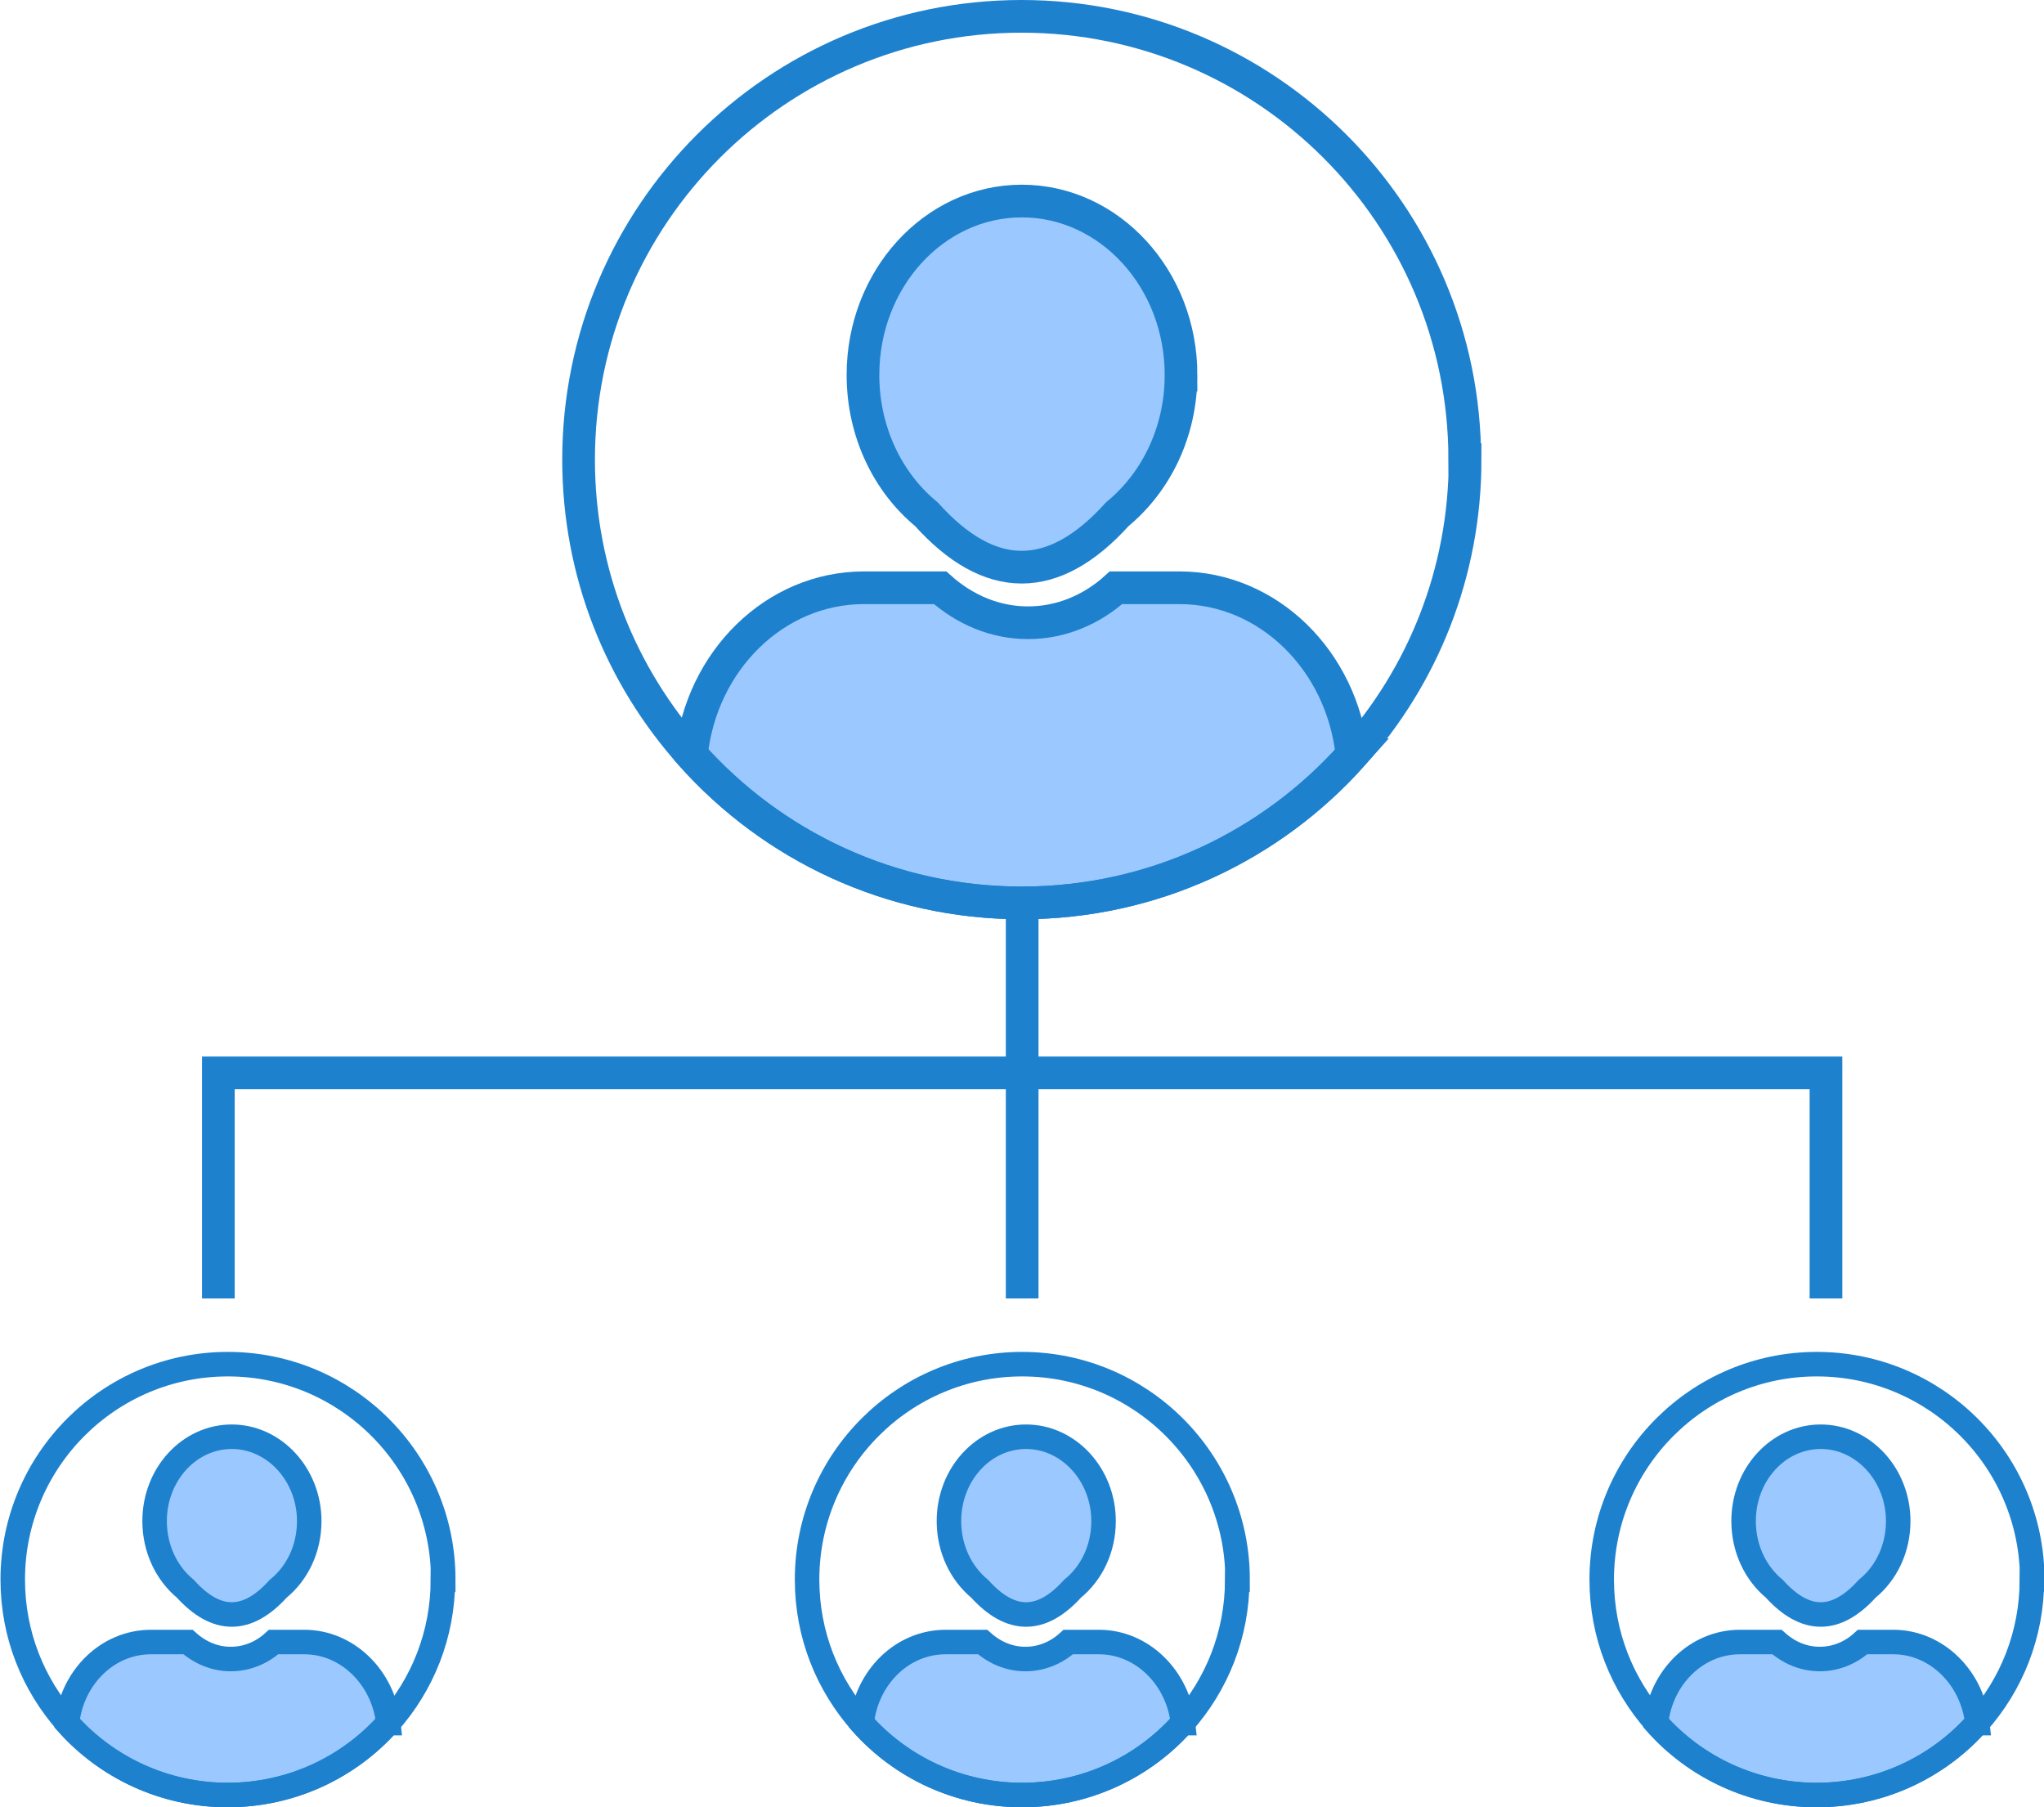
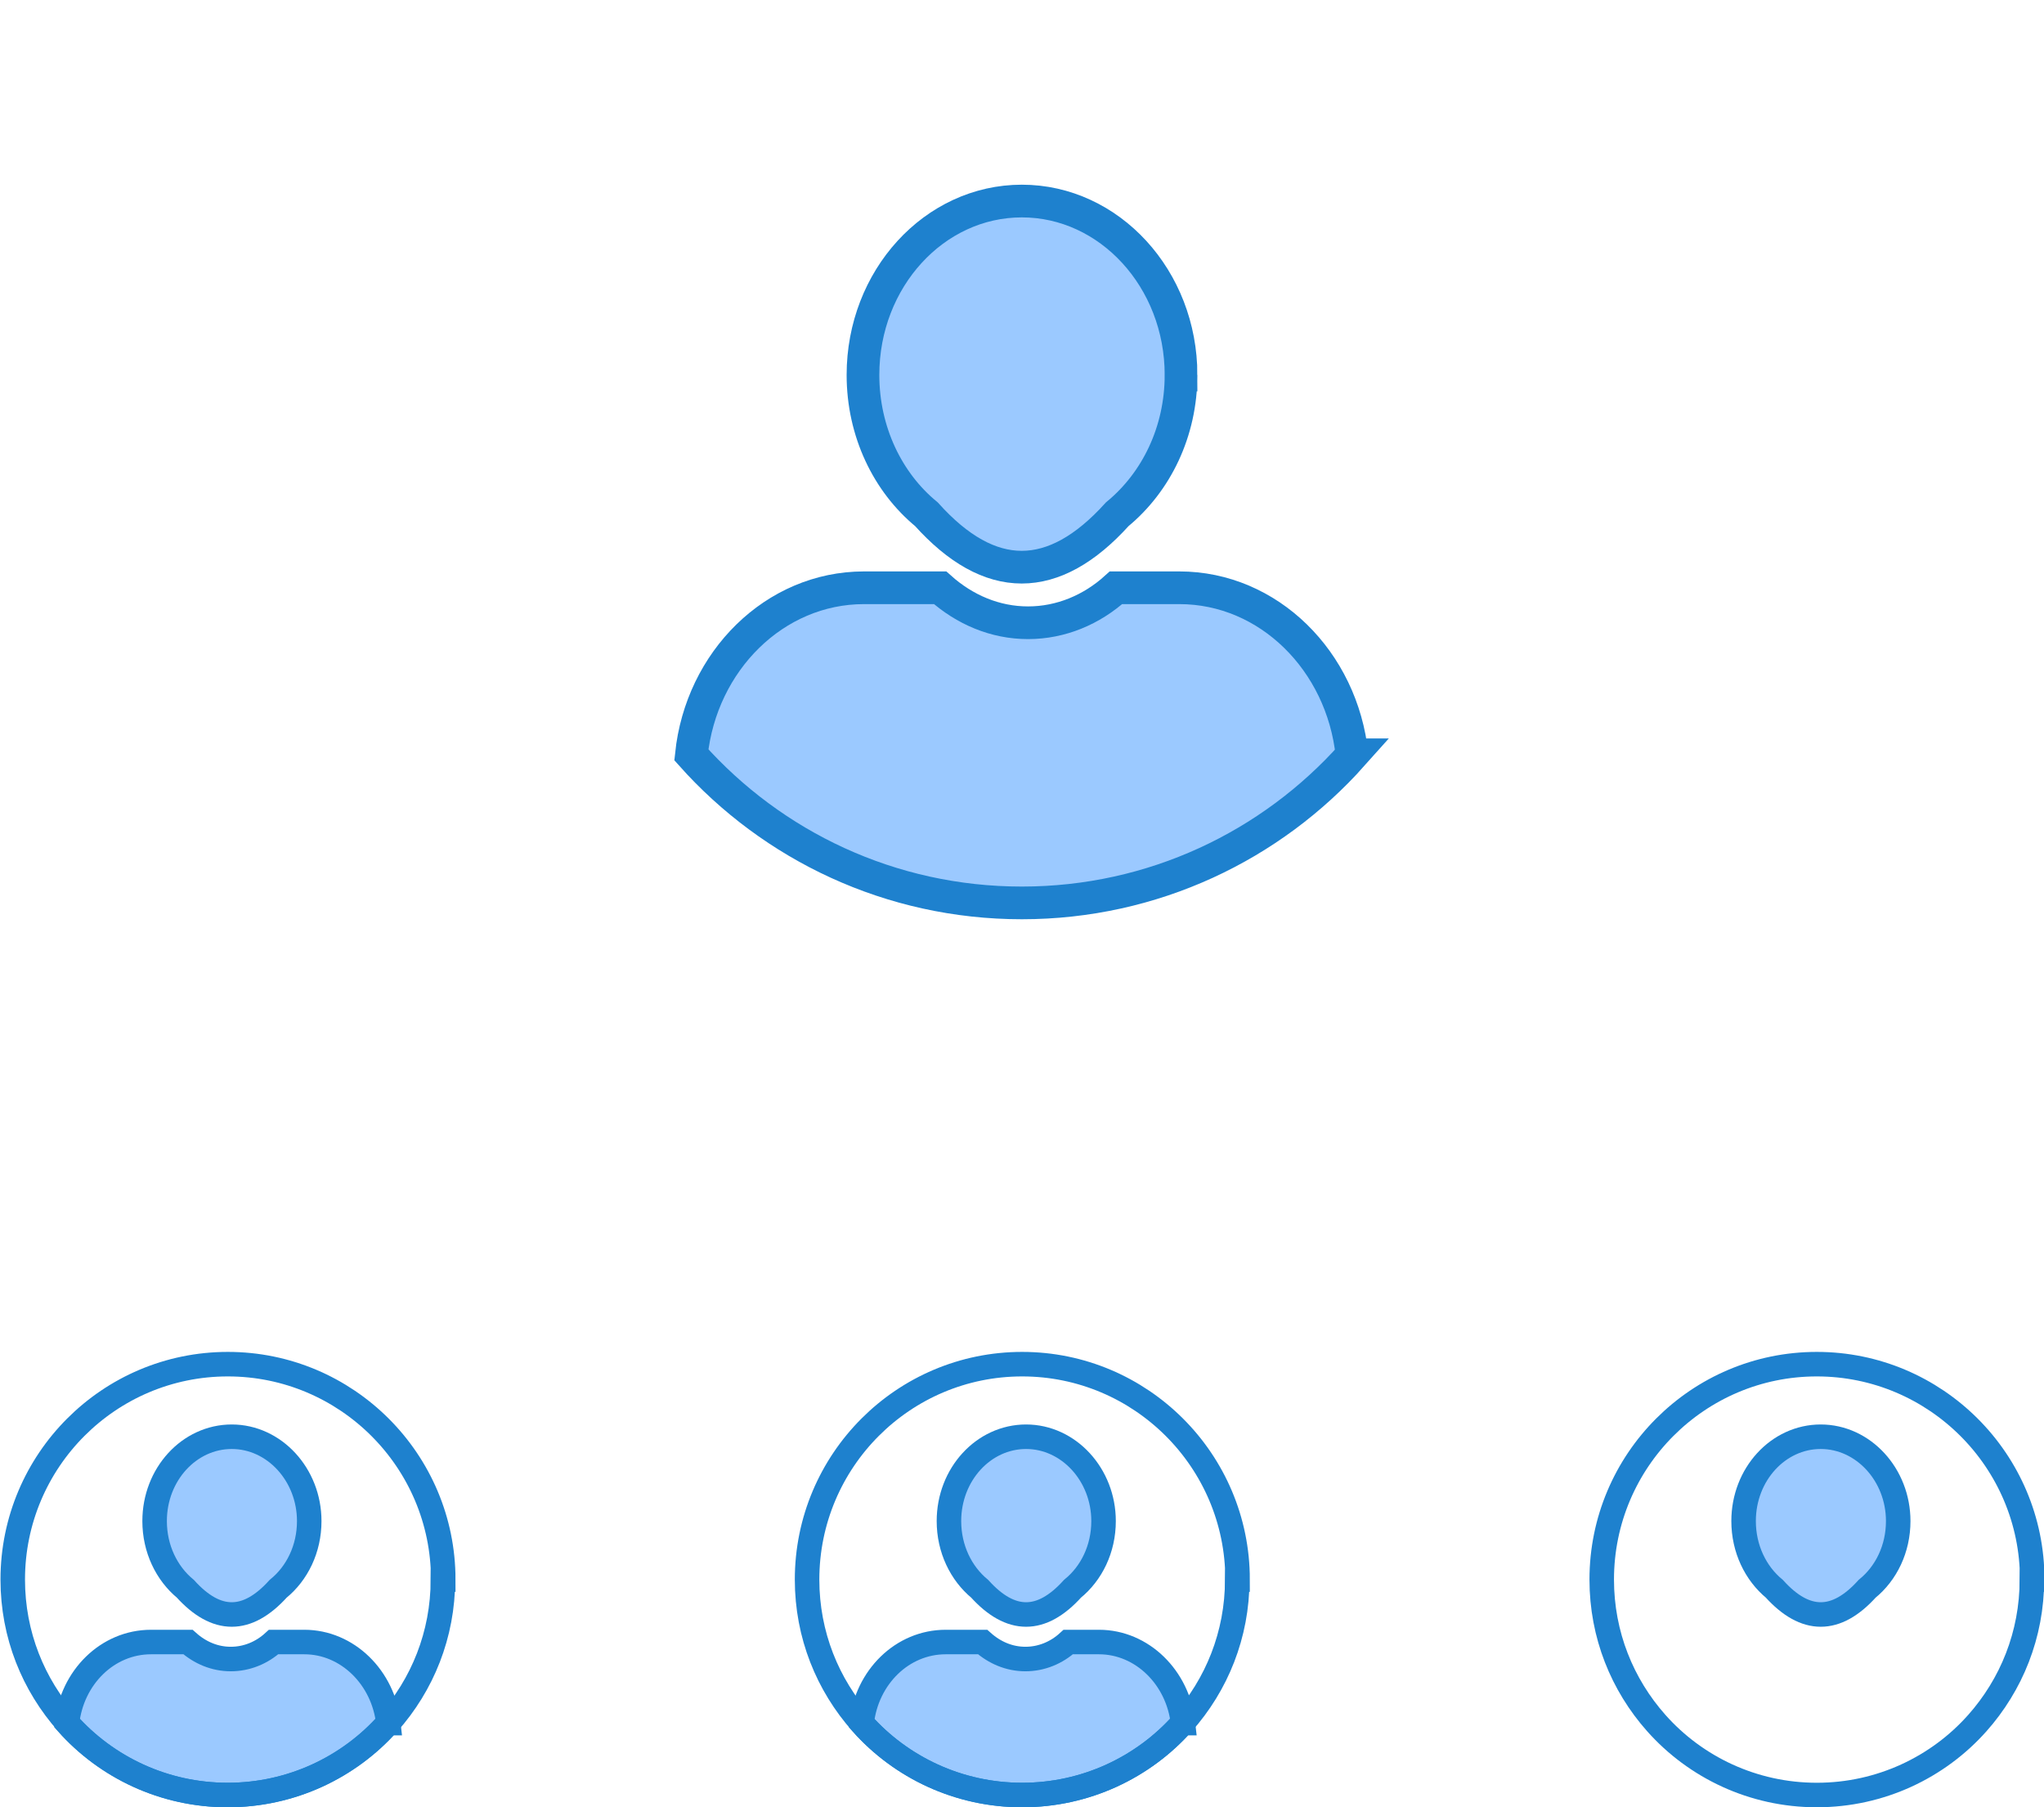
<svg xmlns="http://www.w3.org/2000/svg" id="Layer_2" data-name="Layer 2" viewBox="0 0 62.53 55.28">
  <defs>
    <style>
      .cls-1, .cls-2 {
        fill: #9bc9ff;
      }

      .cls-1, .cls-2, .cls-3, .cls-4 {
        stroke: #1e81ce;
        stroke-miterlimit: 10;
      }

      .cls-1, .cls-4 {
        stroke-width: .75px;
      }

      .cls-3, .cls-4 {
        fill: none;
      }
    </style>
  </defs>
  <g id="Layer_1-2" data-name="Layer 1">
    <g>
      <path class="cls-1" d="M9.46,46.53c0,.85-.37,1.6-.95,2.07-.95,1.05-1.89,1.05-2.84,0-.57-.47-.94-1.22-.94-2.07,0-1.43,1.06-2.58,2.36-2.58s2.37,1.16,2.37,2.58Z" />
      <path class="cls-1" d="M11.87,52.71c-1.2,1.35-2.96,2.2-4.91,2.2s-3.71-.85-4.91-2.2c.15-1.4,1.24-2.48,2.57-2.48h1.13c.37.33.82.52,1.31.52s.95-.19,1.31-.52h.94c1.32,0,2.42,1.09,2.57,2.48Z" />
      <g>
        <g>
-           <polyline class="cls-3" points="6.68 39.72 6.68 32.82 55.86 32.82 55.86 39.72" />
-           <line class="cls-3" x1="31.27" y1="24.24" x2="31.27" y2="39.72" />
-         </g>
+           </g>
        <path class="cls-2" d="M36.13,11.47c0,1.74-.76,3.28-1.95,4.26-1.95,2.16-3.9,2.16-5.84,0-1.18-.97-1.94-2.52-1.94-4.26,0-2.94,2.18-5.32,4.86-5.32s4.87,2.38,4.87,5.32Z" />
        <path class="cls-2" d="M41.37,23.09c-2.48,2.78-6.09,4.53-10.11,4.53s-7.63-1.75-10.11-4.53c.3-2.87,2.55-5.11,5.28-5.11h2.33c.75.67,1.68,1.07,2.69,1.07s1.95-.4,2.69-1.07h1.94c2.73,0,4.98,2.24,5.28,5.11Z" />
-         <path class="cls-3" d="M44.82,14.06c0,3.47-1.3,6.63-3.45,9.03-2.48,2.78-6.09,4.53-10.11,4.53s-7.63-1.75-10.11-4.53c-2.15-2.4-3.45-5.56-3.45-9.03,0-7.48,6.07-13.56,13.55-13.56s13.56,6.07,13.56,13.56Z" />
        <path class="cls-1" d="M58.07,46.53c0,.85-.37,1.6-.95,2.07-.95,1.05-1.89,1.05-2.84,0-.57-.47-.94-1.22-.94-2.07,0-1.43,1.06-2.58,2.36-2.58s2.37,1.16,2.37,2.58Z" />
-         <path class="cls-1" d="M60.48,52.71c-1.2,1.35-2.96,2.2-4.91,2.2s-3.71-.85-4.91-2.2c.15-1.4,1.24-2.48,2.57-2.48h1.13c.37.33.82.52,1.31.52s.95-.19,1.31-.52h.94c1.32,0,2.42,1.09,2.57,2.48Z" />
        <path class="cls-4" d="M62.16,48.32c0,1.69-.63,3.22-1.67,4.39-1.2,1.35-2.96,2.2-4.91,2.2s-3.71-.85-4.91-2.2c-1.04-1.17-1.67-2.7-1.67-4.39,0-3.64,2.95-6.59,6.58-6.59s6.59,2.95,6.59,6.59Z" />
        <path class="cls-1" d="M33.76,46.53c0,.85-.37,1.6-.95,2.07-.95,1.05-1.89,1.05-2.84,0-.57-.47-.94-1.22-.94-2.07,0-1.43,1.06-2.58,2.36-2.58s2.37,1.16,2.37,2.58Z" />
        <path class="cls-1" d="M36.18,52.71c-1.2,1.35-2.96,2.2-4.91,2.2s-3.71-.85-4.91-2.2c.15-1.4,1.24-2.48,2.57-2.48h1.13c.37.33.82.52,1.31.52s.95-.19,1.31-.52h.94c1.32,0,2.42,1.09,2.57,2.48Z" />
        <path class="cls-4" d="M37.85,48.32c0,1.69-.63,3.22-1.67,4.39-1.2,1.35-2.96,2.2-4.91,2.2s-3.71-.85-4.91-2.2c-1.04-1.17-1.67-2.7-1.67-4.39,0-3.64,2.95-6.59,6.58-6.59s6.59,2.95,6.59,6.59Z" />
        <path class="cls-4" d="M13.55,48.32c0,1.69-.63,3.22-1.67,4.39-1.2,1.35-2.96,2.2-4.91,2.2s-3.71-.85-4.91-2.2c-1.04-1.17-1.67-2.7-1.67-4.39,0-3.64,2.95-6.59,6.58-6.59s6.59,2.95,6.59,6.59Z" />
      </g>
    </g>
  </g>
</svg>